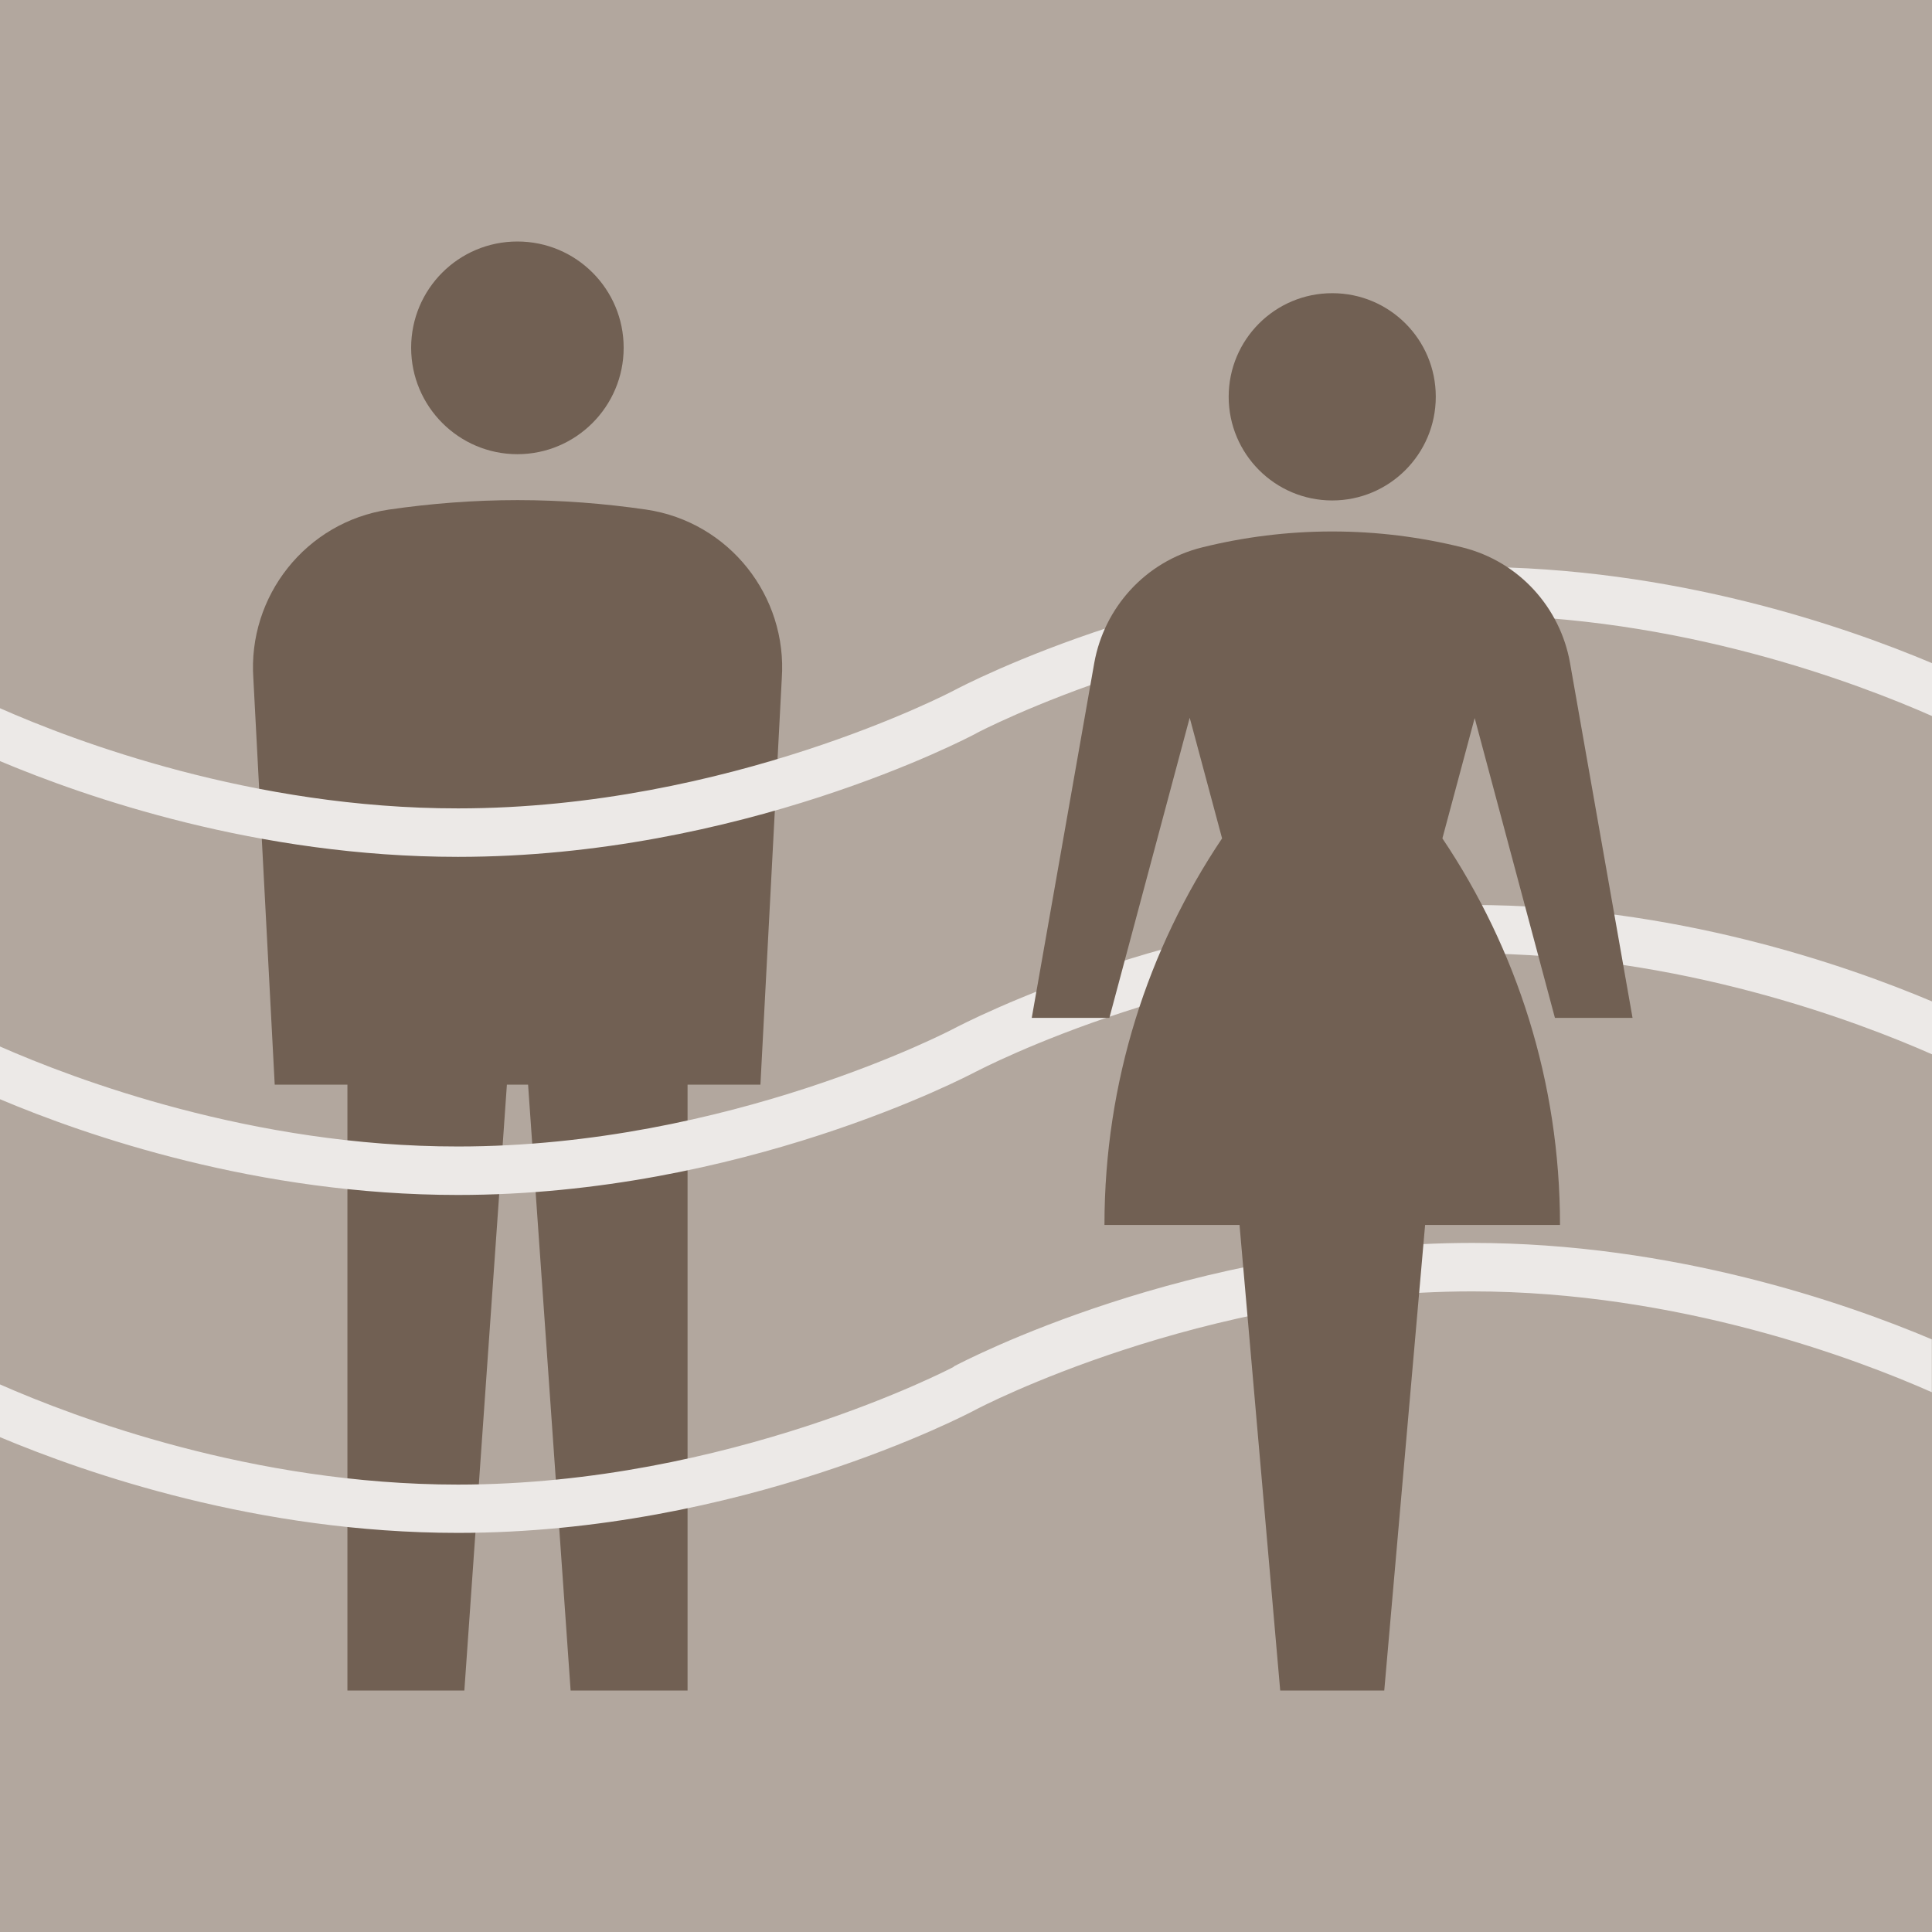
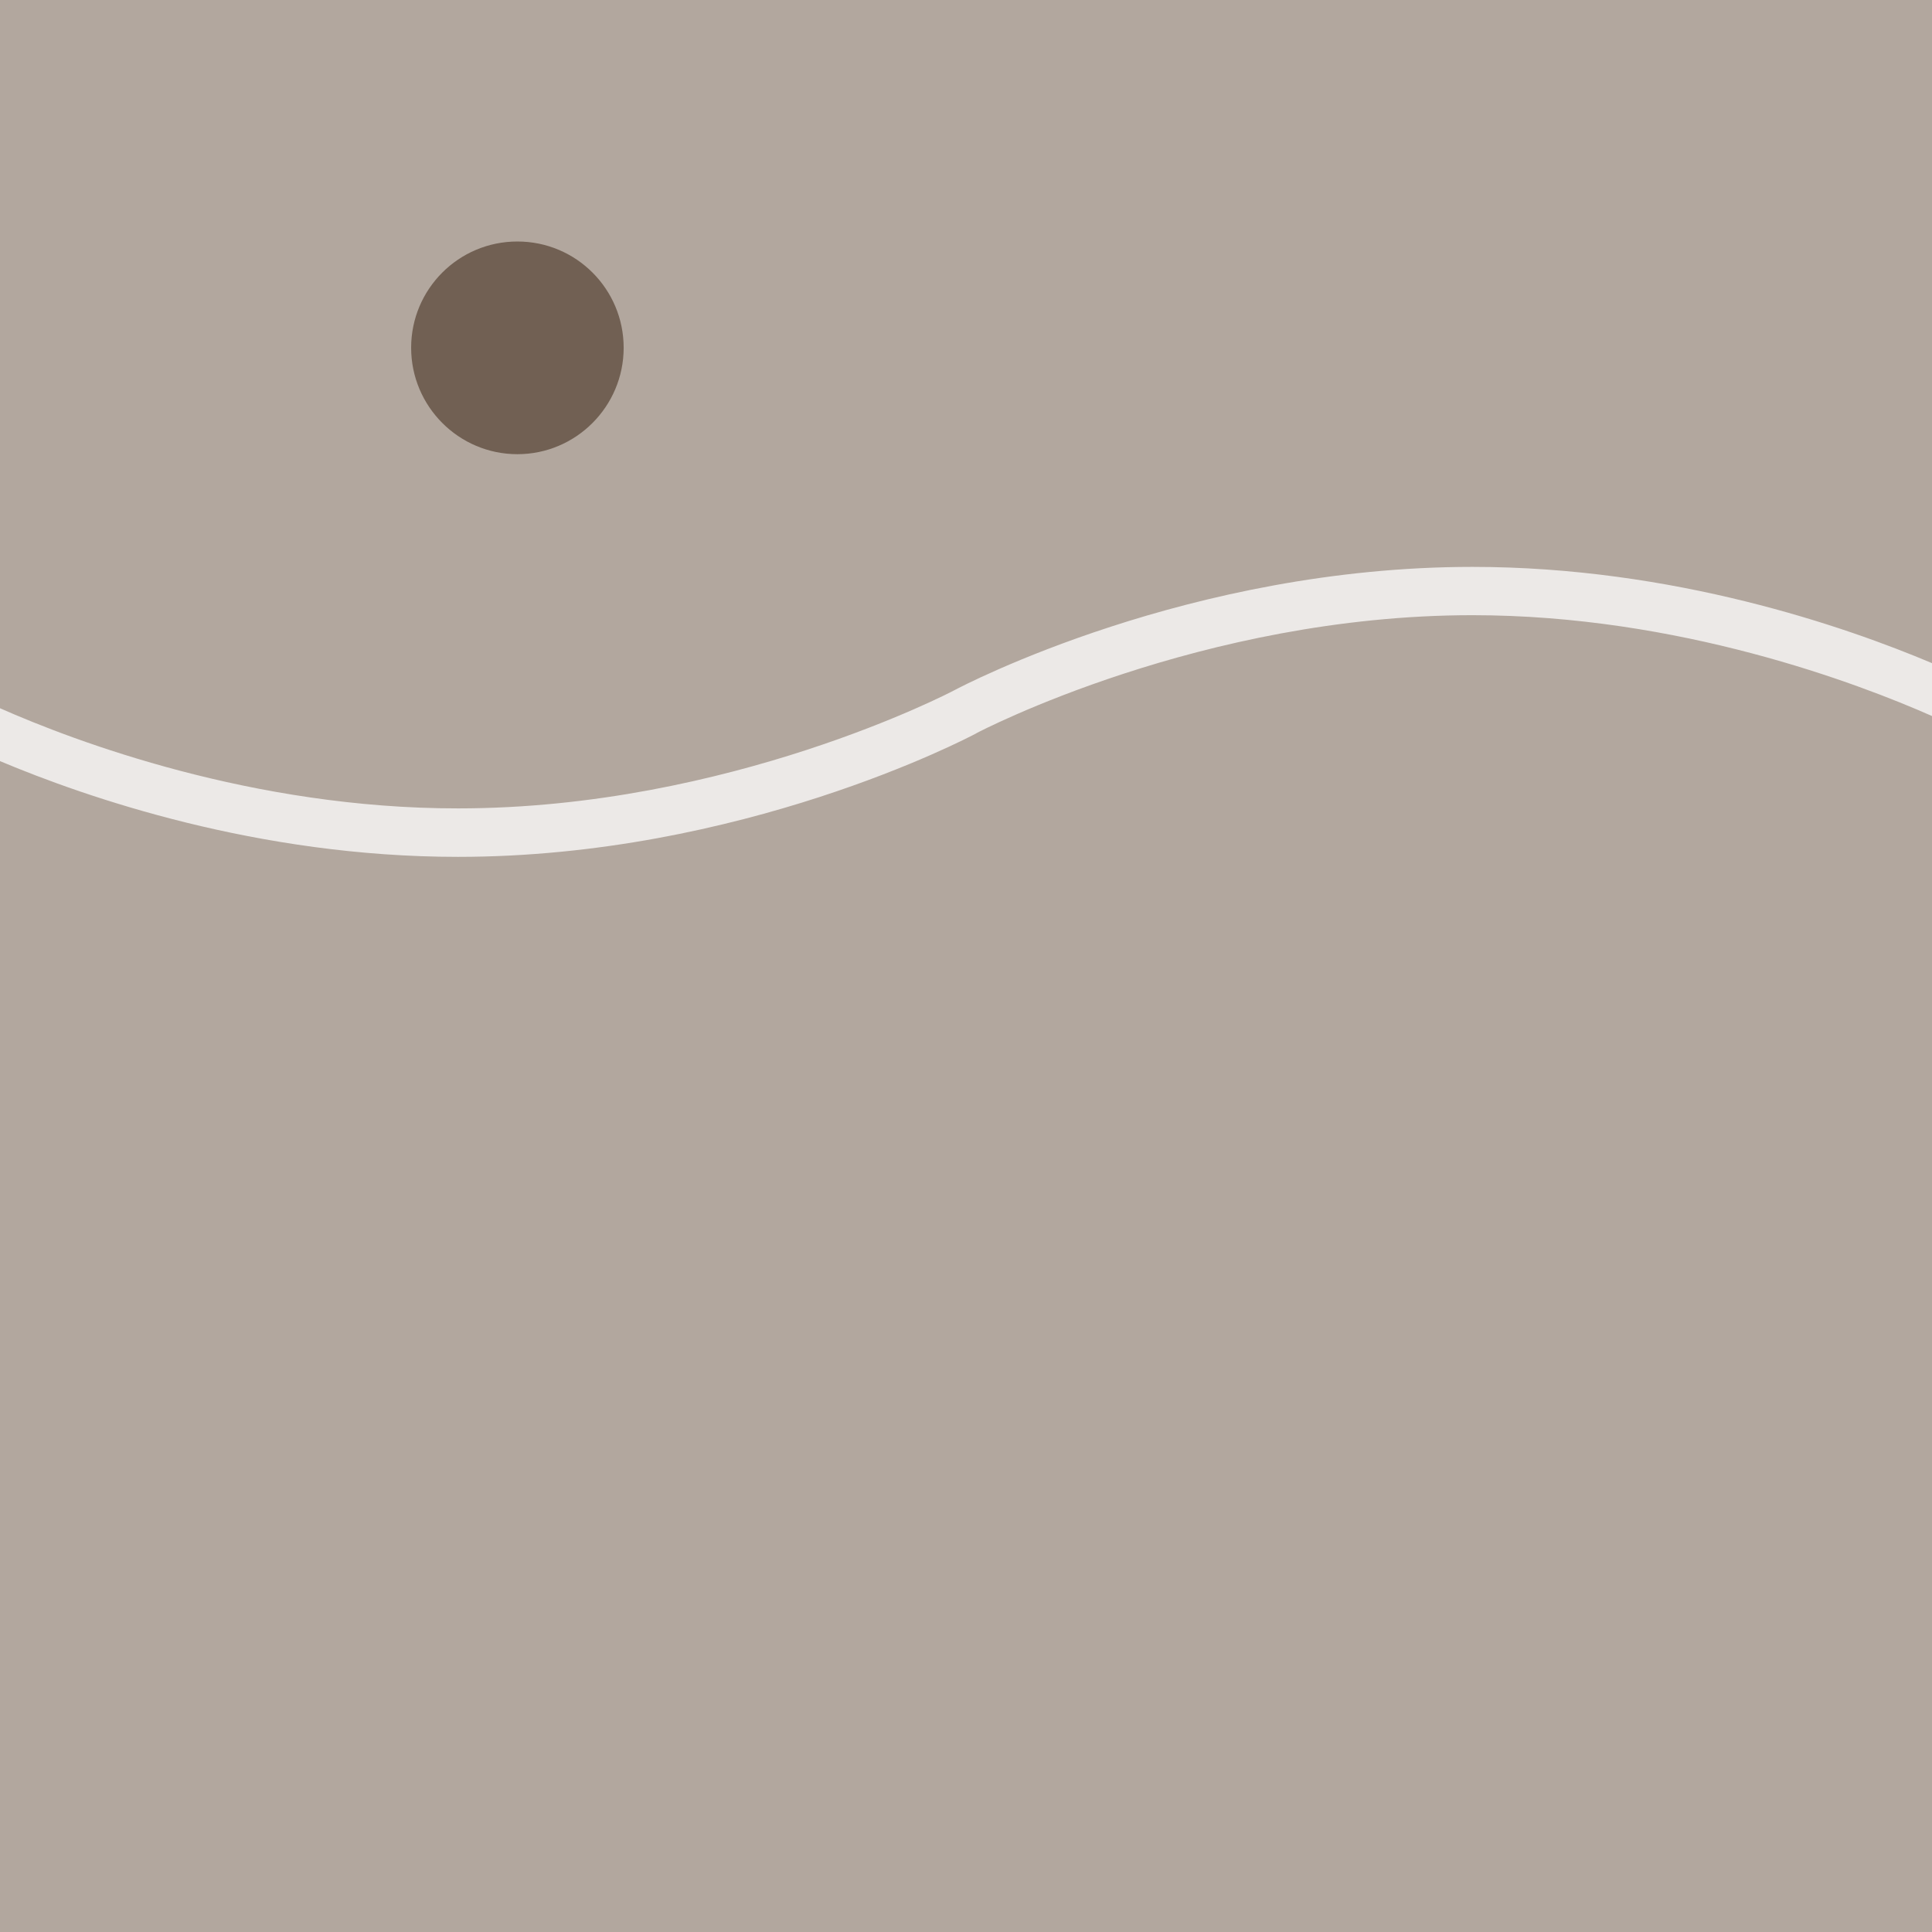
<svg xmlns="http://www.w3.org/2000/svg" id="con" viewBox="0 0 114 114">
  <defs>
    <style>
      .cls-1 {
        fill: #ece9e7;
      }

      .cls-1, .cls-2, .cls-3, .cls-4 {
        stroke-width: 0px;
      }

      .cls-2 {
        fill: #b2a79e;
      }

      .cls-3 {
        fill: #f2f2f2;
      }

      .cls-4 {
        fill: #716053;
      }
    </style>
  </defs>
  <rect class="cls-3" width="368" height="114" />
  <g>
    <rect class="cls-2" width="114" height="114" />
-     <path class="cls-4" d="m16.19,64h4.31v35.75h6.9l2.51-35.75h1.25l2.51,35.75h6.9v-35.75h4.3l1.26-23.96c.34-4.86-3.1-9.24-7.99-9.97-2.48-.36-5.02-.56-7.6-.56s-5.12.2-7.6.56c-4.89.73-8.33,5.11-7.99,9.97l1.26,23.96Z" />
    <path class="cls-4" d="m30.53,26.8c3.46,0,6.27-2.82,6.27-6.28s-2.8-6.27-6.27-6.27-6.27,2.81-6.27,6.27,2.81,6.28,6.27,6.28" />
    <path class="cls-1" d="m57.62,43.26c.13-.07,13.27-6.96,29.26-6.96,12.21,0,22.77,4.03,27.12,5.95v-3.12c-5.09-2.15-15.24-5.68-27.12-5.68-16.69,0-30.03,6.99-30.59,7.29-.13.07-13.27,6.96-29.26,6.96C14.91,47.71,4.41,43.74,0,41.79v3.12c5.11,2.15,15.22,5.65,27.02,5.65,16.69,0,30.03-6.99,30.59-7.29" />
-     <path class="cls-1" d="m57.62,63.22c.13-.07,13.27-6.96,29.26-6.96,12.21,0,22.77,4.03,27.12,5.95v-3.12c-5.09-2.15-15.24-5.69-27.12-5.69-16.69,0-30.03,7-30.59,7.29-.13.07-13.27,6.96-29.26,6.96C14.91,67.66,4.41,63.69,0,61.75v3.11c5.11,2.16,15.22,5.65,27.02,5.65,16.69,0,30.03-6.99,30.59-7.29" />
-     <path class="cls-1" d="m56.28,80.65c-.13.07-13.27,6.95-29.26,6.95-12.12,0-22.61-3.97-27.02-5.91v3.11c5.12,2.15,15.22,5.65,27.02,5.65,16.69,0,30.04-6.99,30.59-7.29.13-.07,13.27-6.96,29.26-6.96,12.21,0,22.77,4.02,27.12,5.95v-3.12c-5.09-2.15-15.24-5.69-27.12-5.69-16.69,0-30.03,6.99-30.59,7.29" />
-     <path class="cls-4" d="m78.61,29.53c3.37,0,6.11-2.74,6.11-6.12s-2.73-6.11-6.11-6.11-6.11,2.74-6.11,6.11,2.73,6.12,6.11,6.12" />
-     <path class="cls-4" d="m87.01,42.35l4.74,17.71h4.58l-3.69-20.95c-.57-3.22-2.97-5.97-6.35-6.81-2.46-.61-5.03-.94-7.68-.94s-5.22.33-7.68.94c-3.38.84-5.78,3.59-6.36,6.81l-3.69,20.95h4.58l4.74-17.71,1.91,7.12c-4.38,6.52-6.94,14.37-6.94,22.81h7.97l2.4,27.47h6.14l2.41-27.47h7.96c0-8.45-2.56-16.29-6.94-22.81l1.91-7.12Z" />
  </g>
</svg>